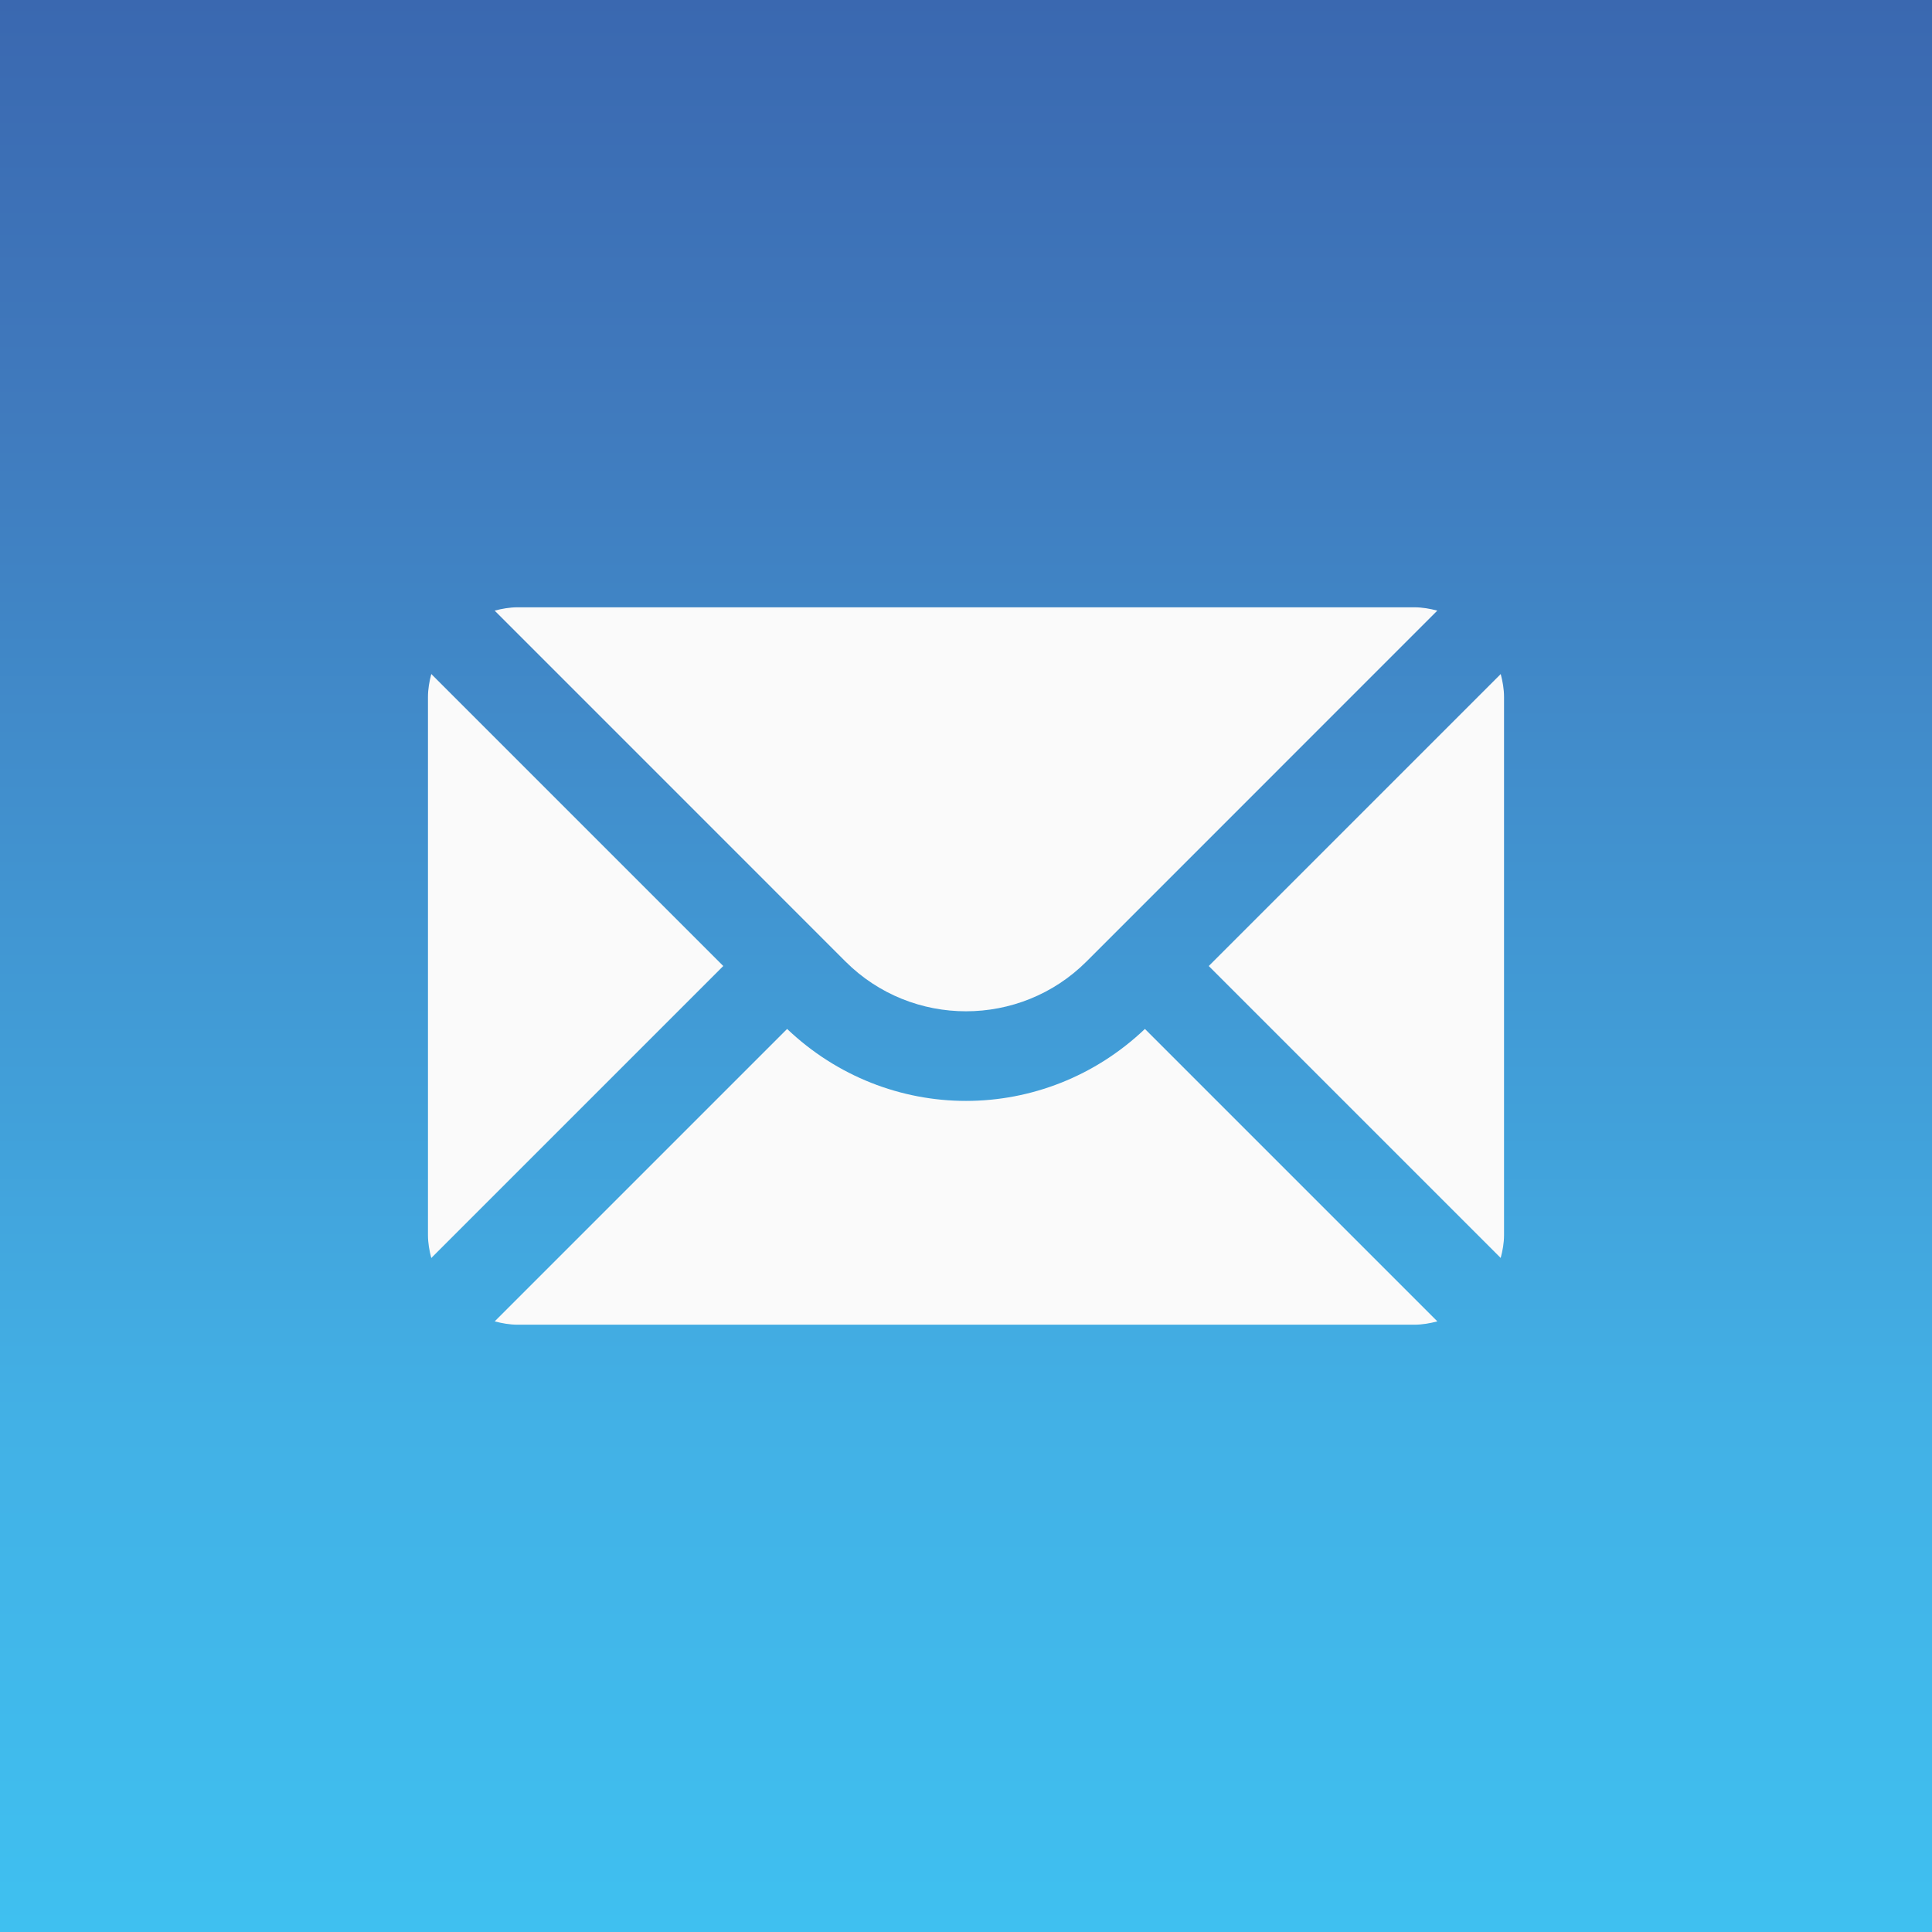
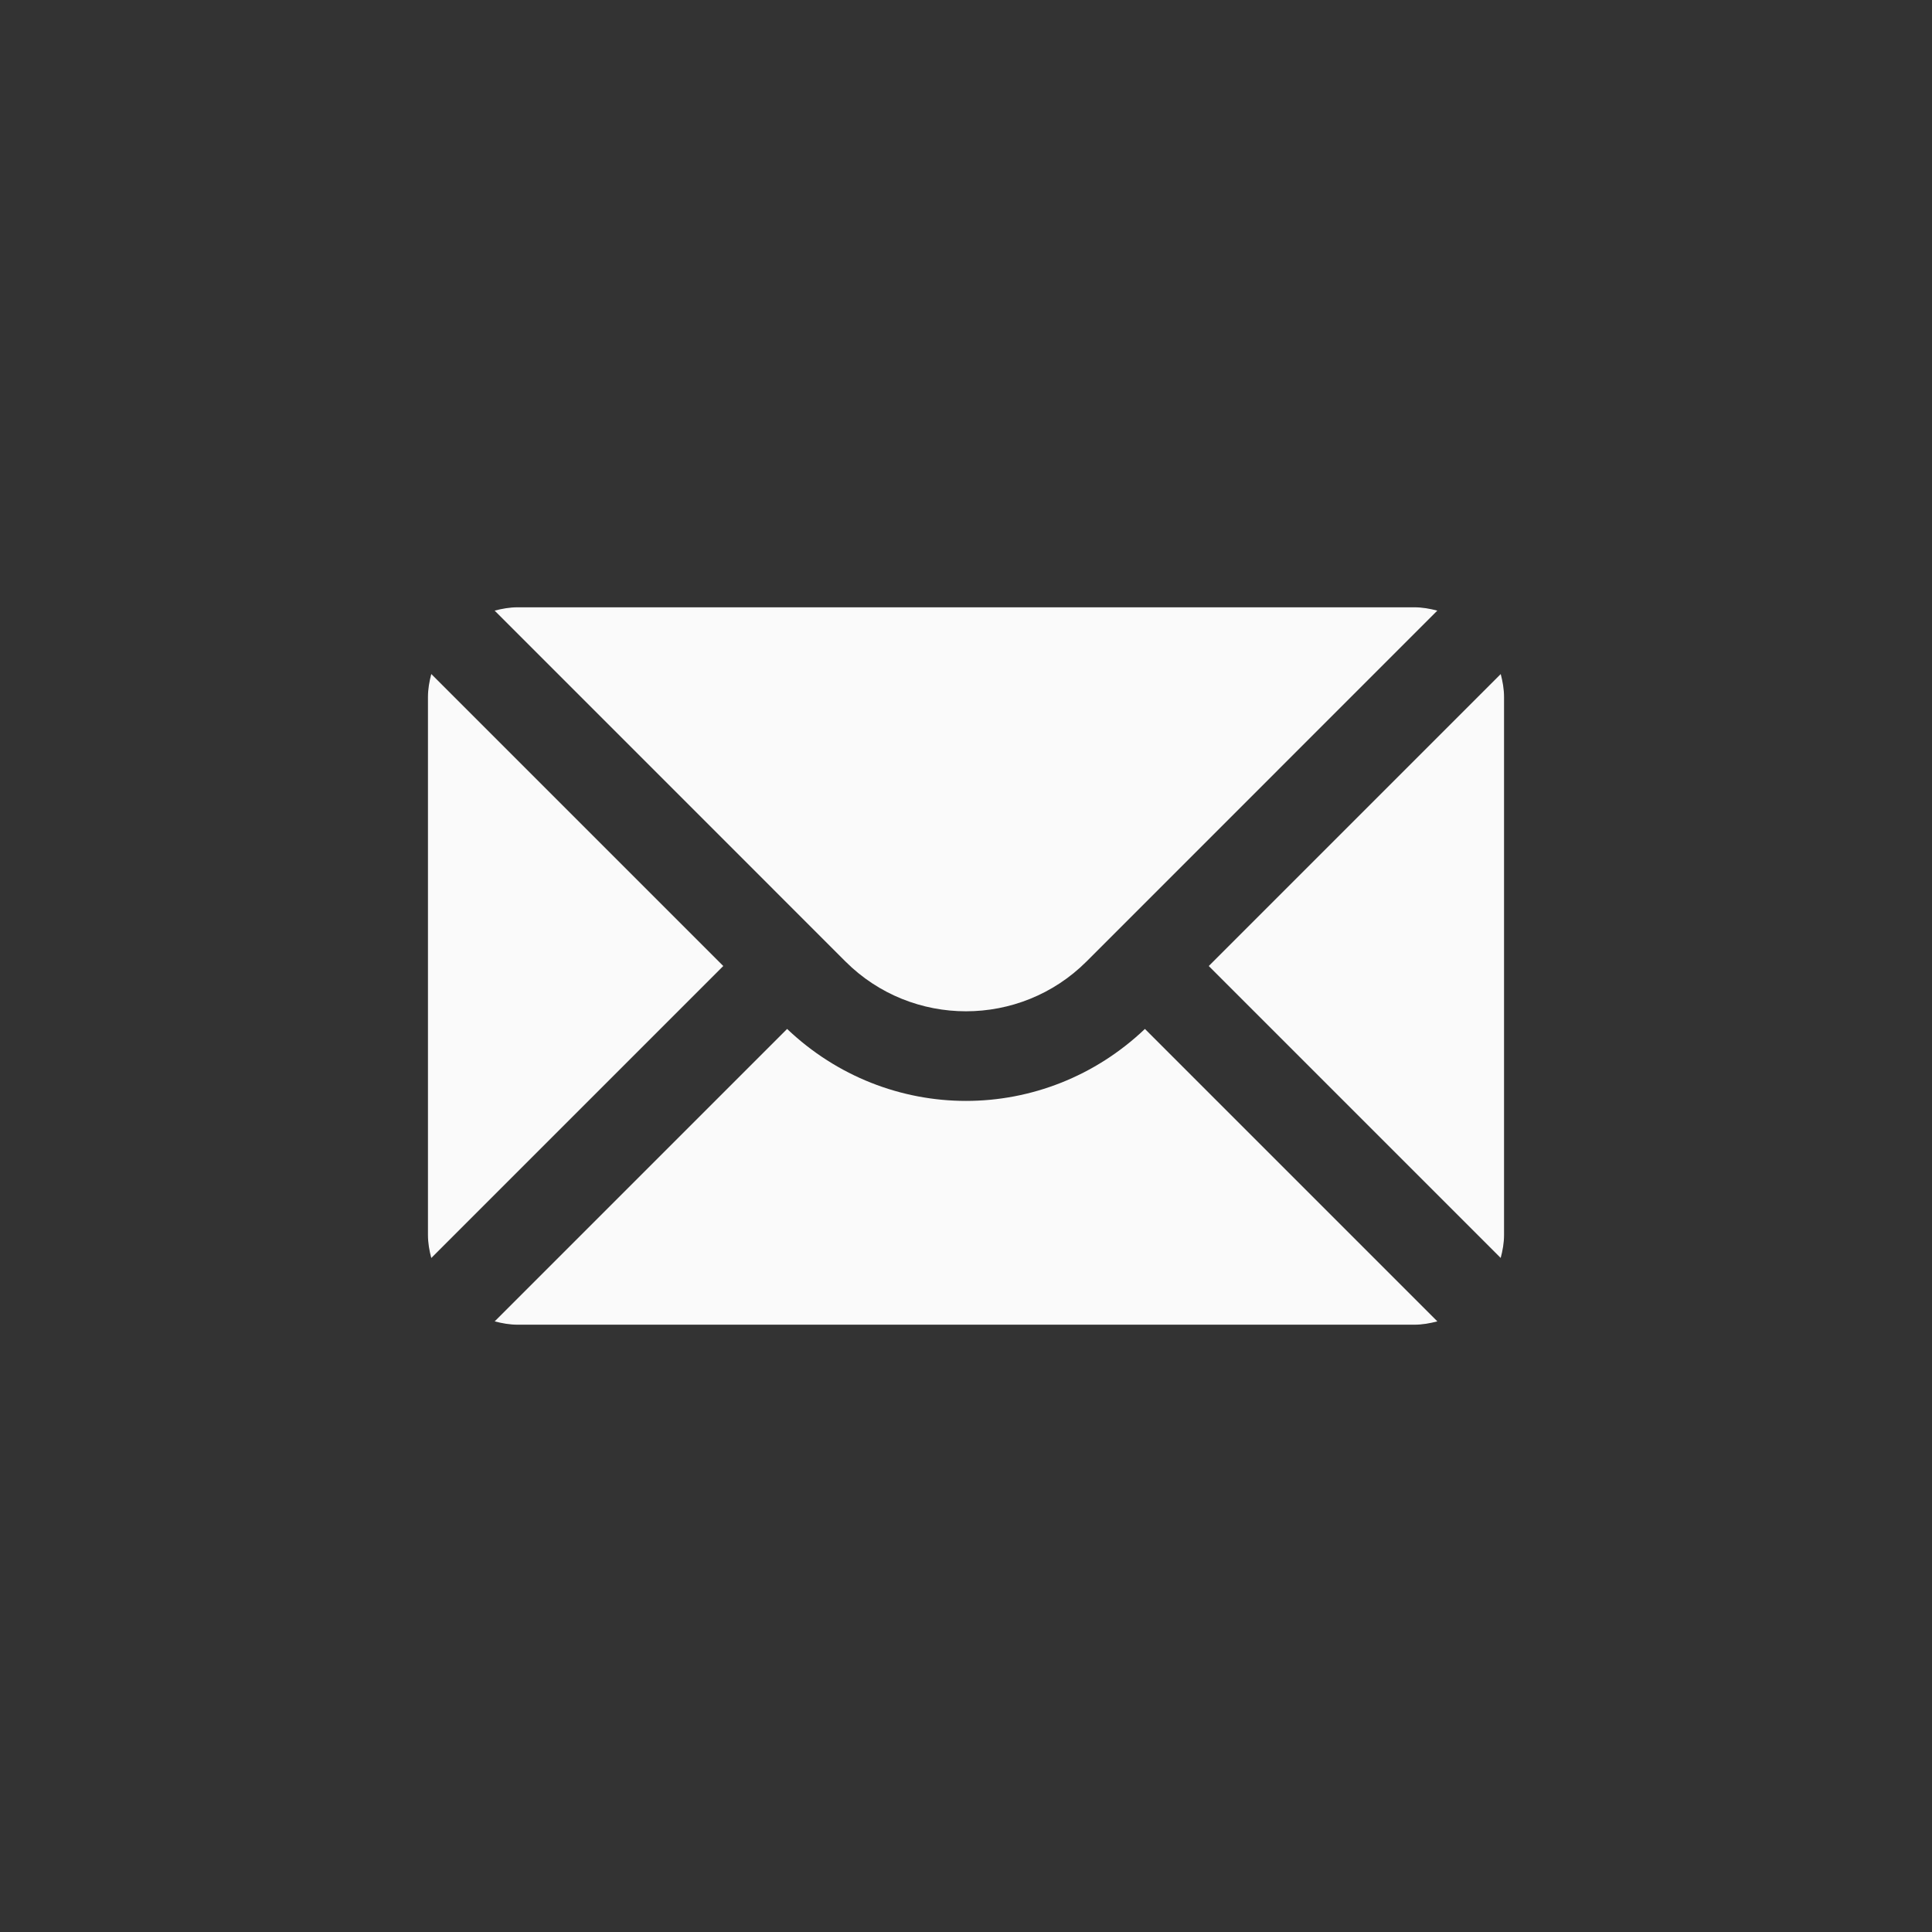
<svg xmlns="http://www.w3.org/2000/svg" id="Ebene_2" data-name="Ebene 2" viewBox="0 0 610.71 610.71">
  <rect x="0" y="0" width="610.71" height="610.71" fill="#333333" stroke="none" />
  <defs>
    <style>
      .cls-1 {
        fill: url(#Unbenannter_Verlauf_2);
      }

      .cls-2 {
        fill: #fafafa;
      }
    </style>
    <linearGradient id="Unbenannter_Verlauf_2" data-name="Unbenannter Verlauf 2" x1="305.36" y1="610.71" x2="305.36" y2="0" gradientUnits="userSpaceOnUse">
      <stop offset="0" stop-color="#3fc0f0" />
      <stop offset=".26" stop-color="#42b1e6" />
      <stop offset=".78" stop-color="#407bbe" />
      <stop offset="1" stop-color="#3a68b0" />
    </linearGradient>
  </defs>
  <g id="Ebene_1-2" data-name="Ebene 1">
-     <rect class="cls-1" width="610.71" height="610.71" />
    <path class="cls-2" d="M474.39,213.06l-92.3,92.3,92.28,92.28c.62-2.32,1.06-4.72,1.06-7.24v-170.08c0-2.52-.44-4.92-1.05-7.26ZM343.45,303.93l110.89-110.91c-2.34-.61-4.73-1.05-7.26-1.05H163.62c-2.52,0-4.92.44-7.26,1.05l110.89,110.91c21.02,20.99,55.18,20.99,76.2,0ZM136.33,213.06c-.61,2.34-1.05,4.73-1.05,7.26v170.08c0,2.52.44,4.92,1.05,7.26l92.3-92.3-92.3-92.3ZM305.36,348c-20.41,0-40.72-7.68-56.55-22.75l-92.44,92.44c2.34.61,4.73,1.05,7.26,1.05h283.46c2.52,0,4.92-.44,7.26-1.05l-92.44-92.44c-15.83,15.07-36.14,22.75-56.55,22.75Z" />
  </g>
</svg>